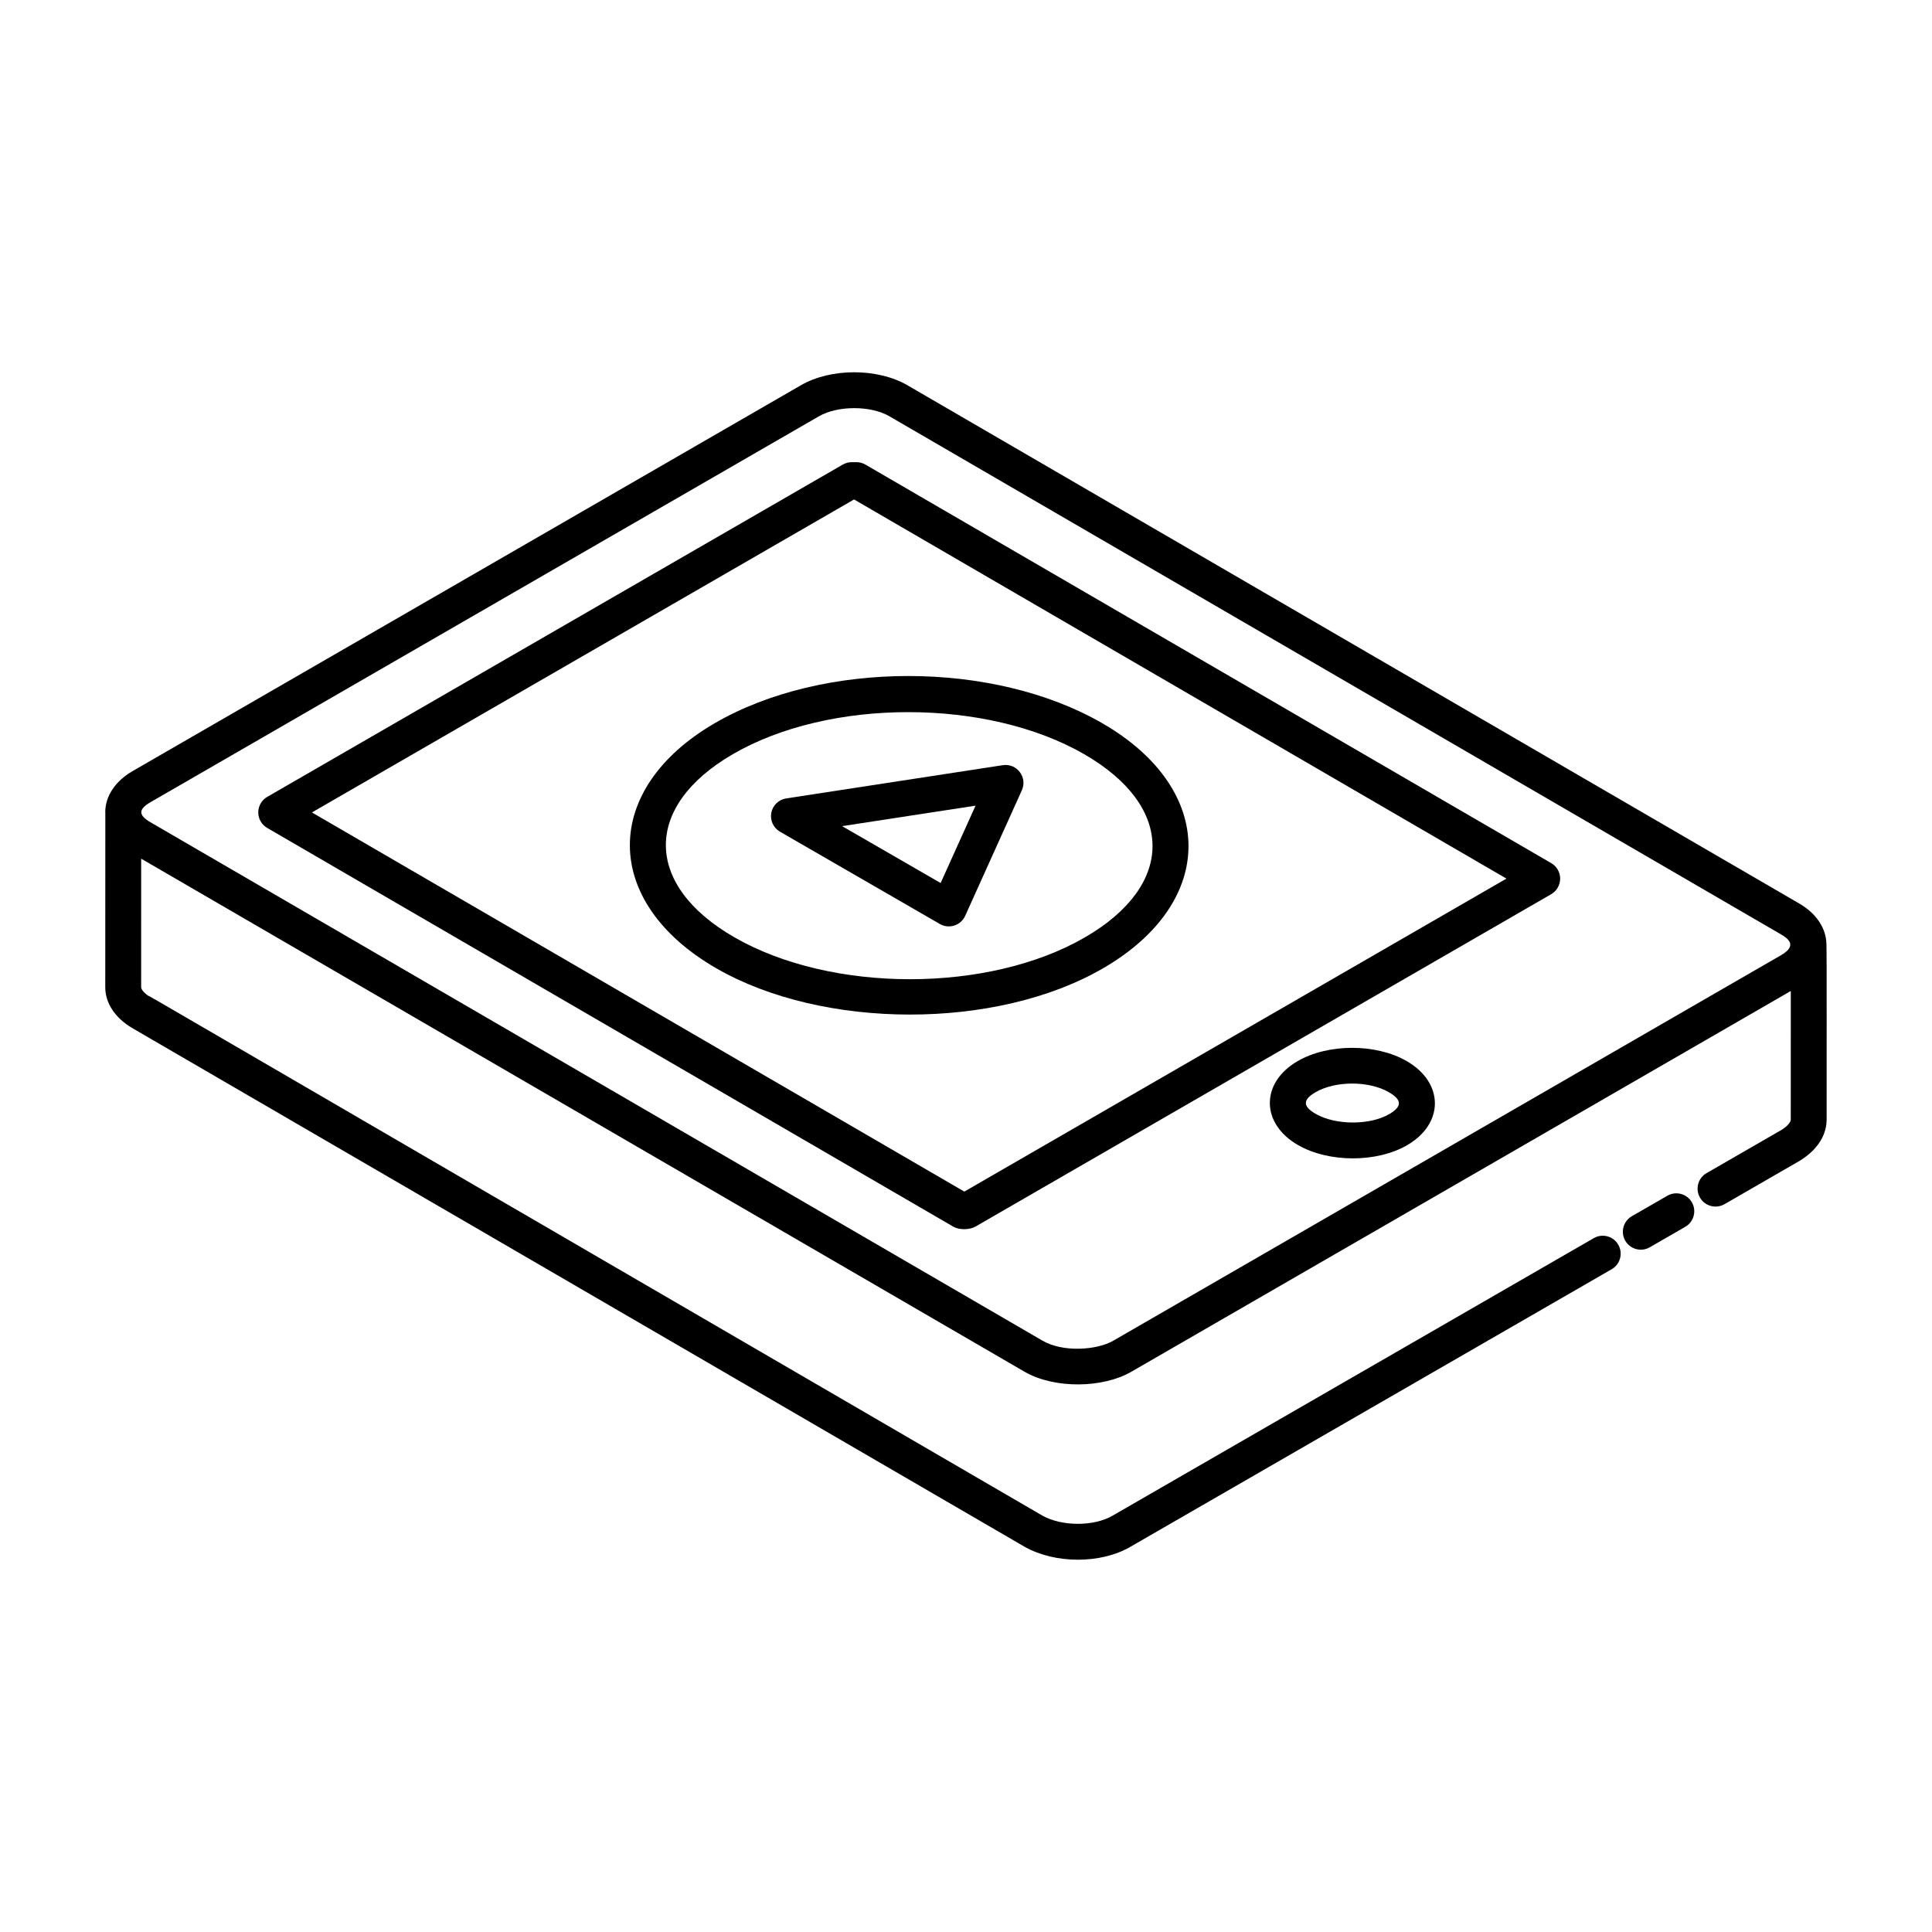
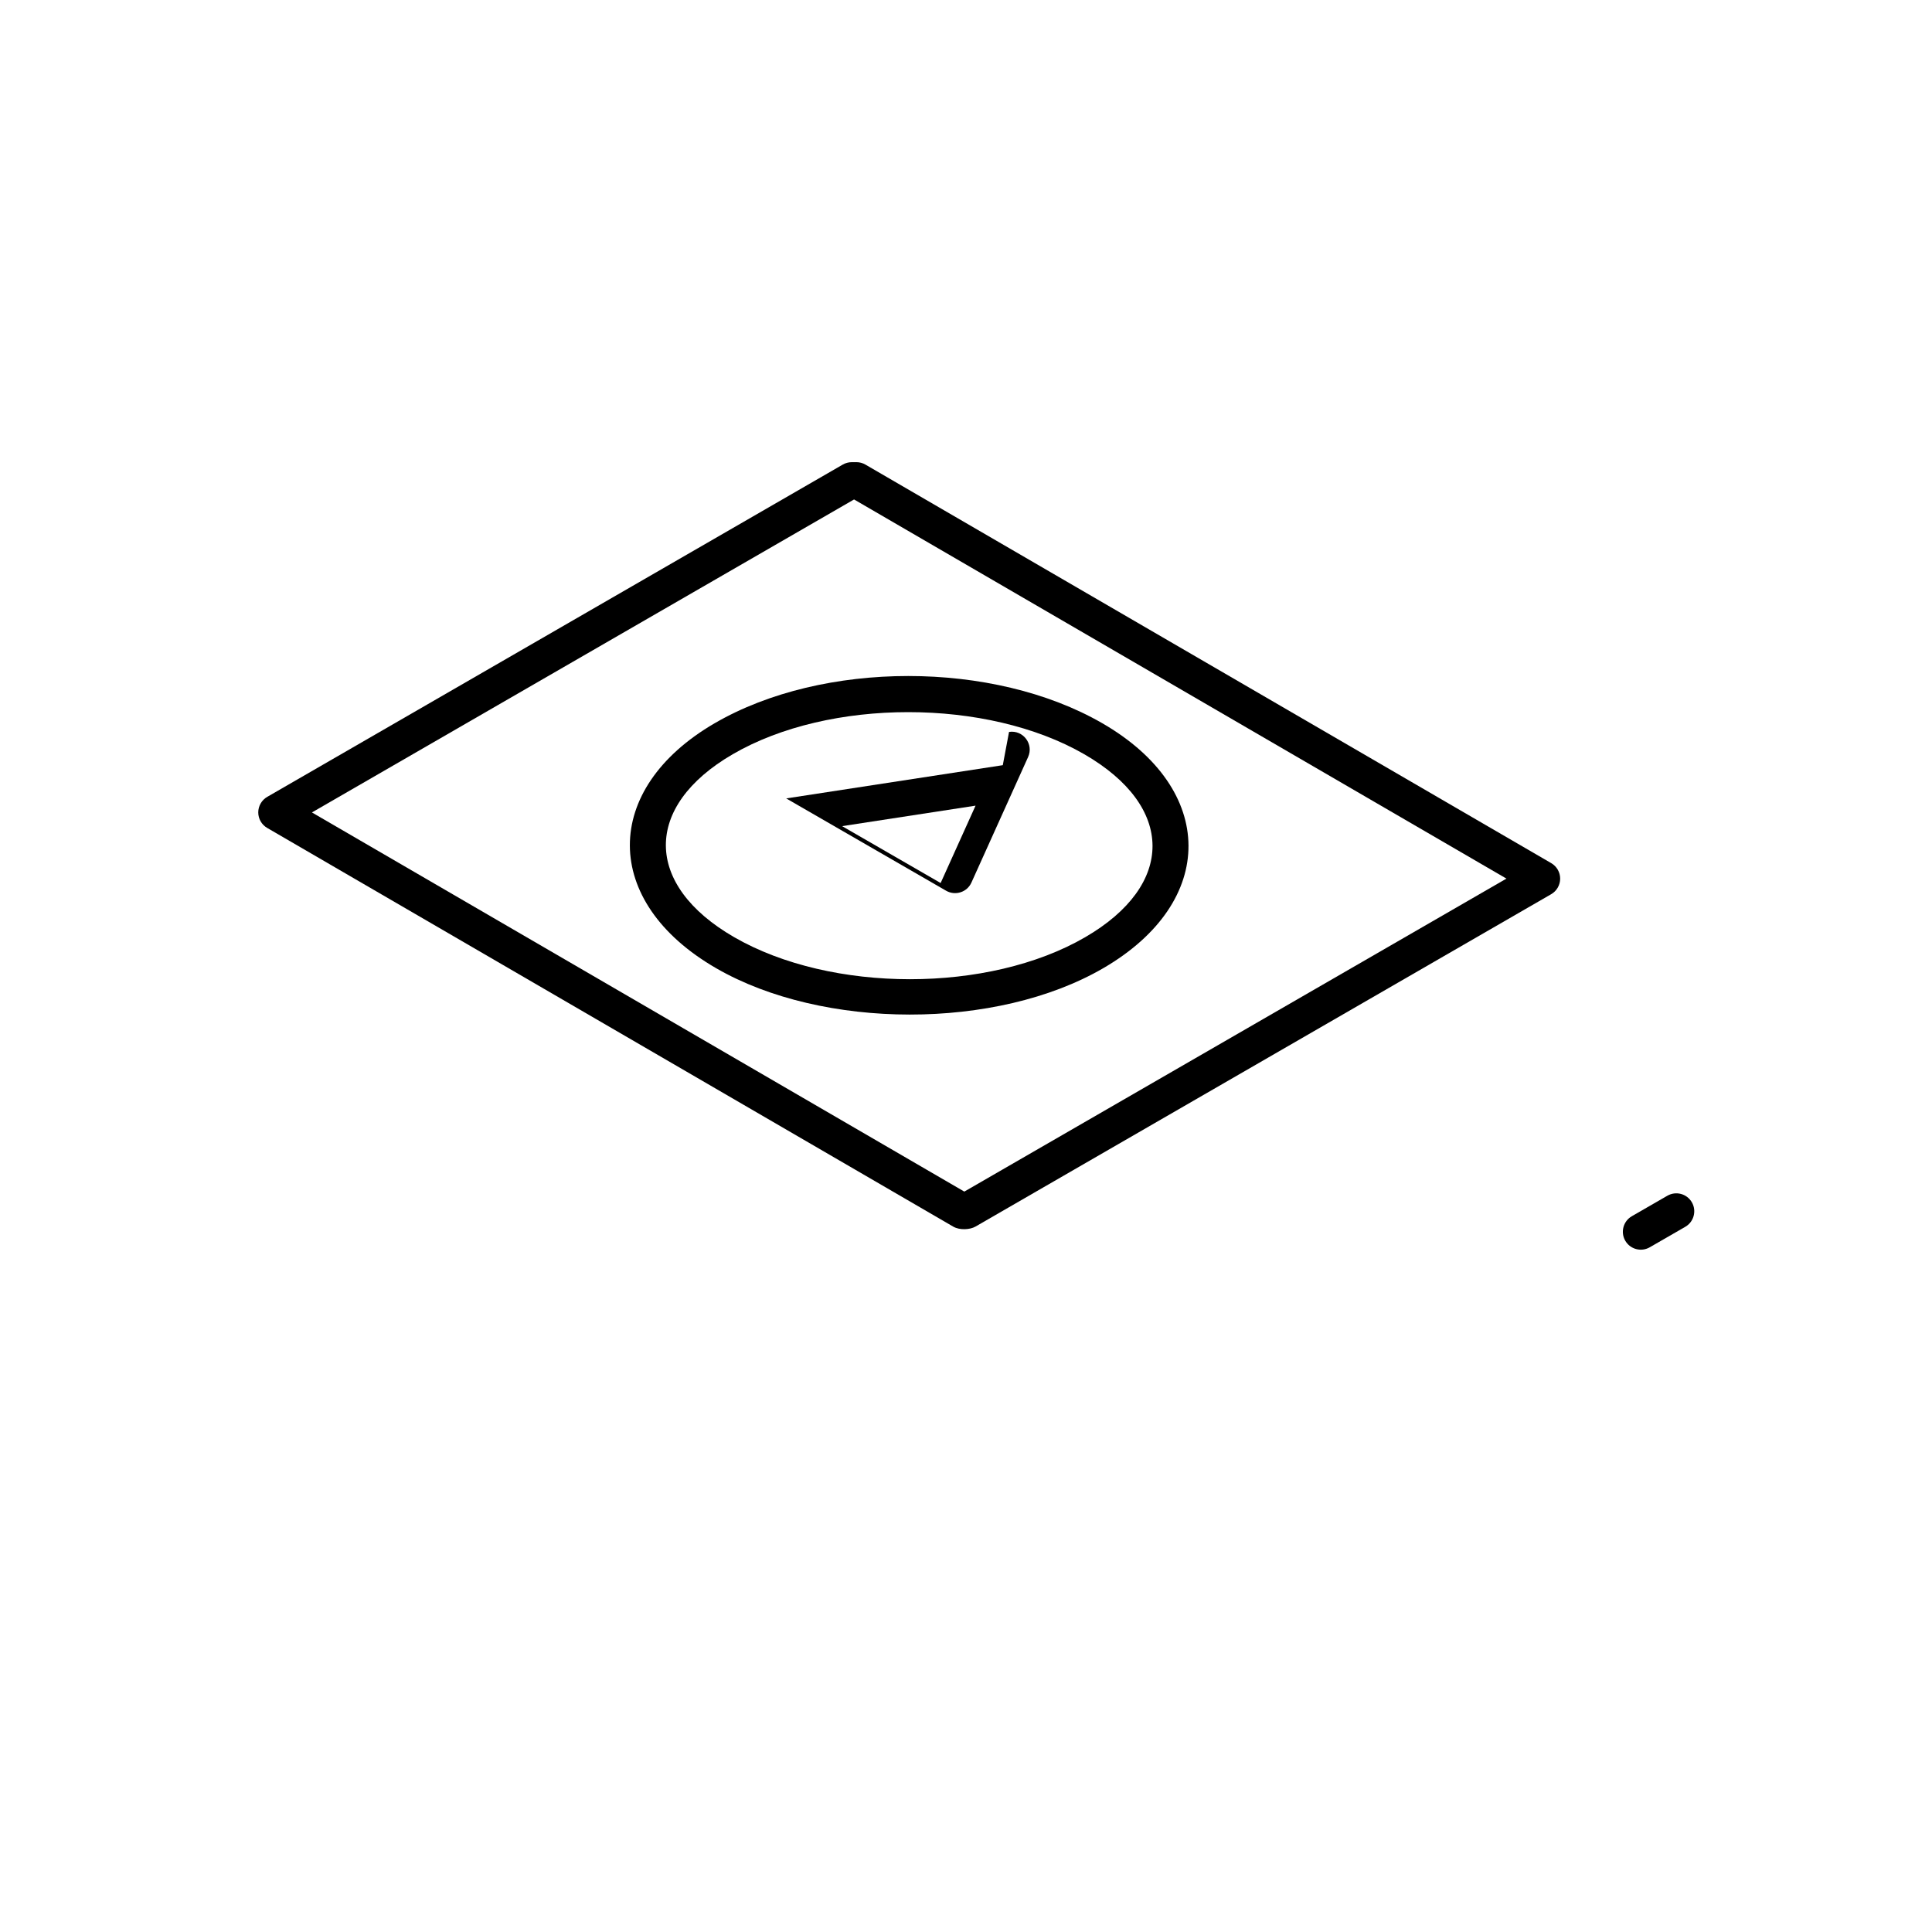
<svg xmlns="http://www.w3.org/2000/svg" fill="#000000" width="800px" height="800px" version="1.1" viewBox="144 144 512 512">
  <g>
    <path d="m585.87 460.88-9.418 5.43c-2.269 1.309-3.055 4.219-1.742 6.492 1.301 2.25 4.191 3.062 6.492 1.742l9.418-5.43c2.269-1.309 3.055-4.219 1.742-6.492-1.316-2.269-4.203-3.051-6.492-1.742z" />
-     <path d="m620.88 383.48-236.41-137.39c-7.883-4.57-20.27-4.586-28.207-0.004l-177.09 102.24c-4.621 2.668-7.277 6.652-7.281 10.926 0 0.043 0.02 0.078 0.02 0.121l-0.016 46.258c0 4.211 2.621 8.164 7.199 10.848 1.082 0.629 234.74 136.45 236.38 137.4 8.16 4.617 20.305 4.621 28.191-0.02l127.45-73.504c2.269-1.309 3.055-4.219 1.742-6.492-1.312-2.277-4.219-3.062-6.492-1.742l-127.48 73.523c-4.957 2.93-13.527 2.902-18.676-0.008-244.88-142.41-235.98-137.37-236.93-137.75-1.363-0.941-1.875-1.832-1.875-2.25l0.008-34.078c31.957 18.562 238.04 138.25 234.14 135.99 7.984 4.582 20.77 4.301 28.195 0.016l174.83-100.94-0.008 34.09c0 0.551-0.676 1.621-2.473 2.731l-19.844 11.445c-2.273 1.312-3.055 4.219-1.742 6.492 1.309 2.269 4.215 3.039 6.492 1.742l19.965-11.52c6.184-3.82 7.106-8.461 7.106-10.891-0.012-10.25 0.066-44.984-0.055-46.664-0.137-4.141-2.695-7.981-7.144-10.566zm-436.95-26.918 177.09-102.24c4.996-2.879 13.73-2.879 18.676-0.008l236.41 137.38c2.848 1.66 3.41 3.367-0.074 5.422l-177.01 102.19c-4.262 2.469-13.234 3.172-18.719 0-234.31-136.16-229.75-133.52-236.43-137.4-3.441-1.996-3.043-3.555 0.062-5.348z" />
    <path d="m396.62 469.07c1.703 0.984 4.43 0.828 5.894-0.016l152.57-88.086c1.465-0.848 2.371-2.414 2.375-4.113 0.004-1.695-0.902-3.262-2.363-4.113l-181.75-105.62c-0.73-0.422-1.551-0.645-2.391-0.645h-0.02l-1.23 0.004c-0.828 0.004-1.637 0.223-2.359 0.637l-152.53 88.062c-1.465 0.848-2.371 2.414-2.375 4.113-0.004 1.695 0.902 3.262 2.363 4.113zm-26.285-192.71 172.89 100.48-143.67 82.945-172.89-100.48z" />
-     <path d="m516.79 425.2c-8.137-4.691-20.844-4.684-28.934 0.027-9.801 5.695-9.785 16.504 0.09 22.203 8.125 4.691 20.852 4.762 28.98 0.043 9.836-5.723 9.77-16.559-0.137-22.273zm-4.641 14.059c-5.137 2.981-14.223 2.953-19.453-0.059-3.305-1.902-3.684-3.644-0.066-5.75 5.238-3.047 14.133-3.066 19.406-0.016 3.356 1.934 3.758 3.699 0.113 5.824z" />
    <path d="m436.11 335.66c-28.891-16.68-74.004-16.68-102.72 0.008-29.969 17.418-30.086 47.32 0.402 64.922 28.281 16.324 74.285 16.43 102.58-0.008 30.293-17.609 30.035-47.438-0.262-64.922zm-97.559 56.695c-23.965-13.828-24.148-34.656-0.375-48.473 25.602-14.887 67.418-14.871 93.184 0.008 23.98 13.844 24.129 34.586 0.238 48.473-25.559 14.855-67.305 14.855-93.047-0.008z" />
-     <path d="m409.75 346.78-57.398 8.809c-1.996 0.305-3.578 1.84-3.949 3.82-0.375 1.98 0.547 3.984 2.293 4.996l42.379 24.465c2.387 1.383 5.531 0.441 6.707-2.164l15.02-33.273c1.547-3.414-1.309-7.219-5.051-6.652zm-16.473 31.23-26.113-15.074 35.367-5.43z" />
+     <path d="m409.75 346.78-57.398 8.809l42.379 24.465c2.387 1.383 5.531 0.441 6.707-2.164l15.02-33.273c1.547-3.414-1.309-7.219-5.051-6.652zm-16.473 31.23-26.113-15.074 35.367-5.43z" />
  </g>
</svg>